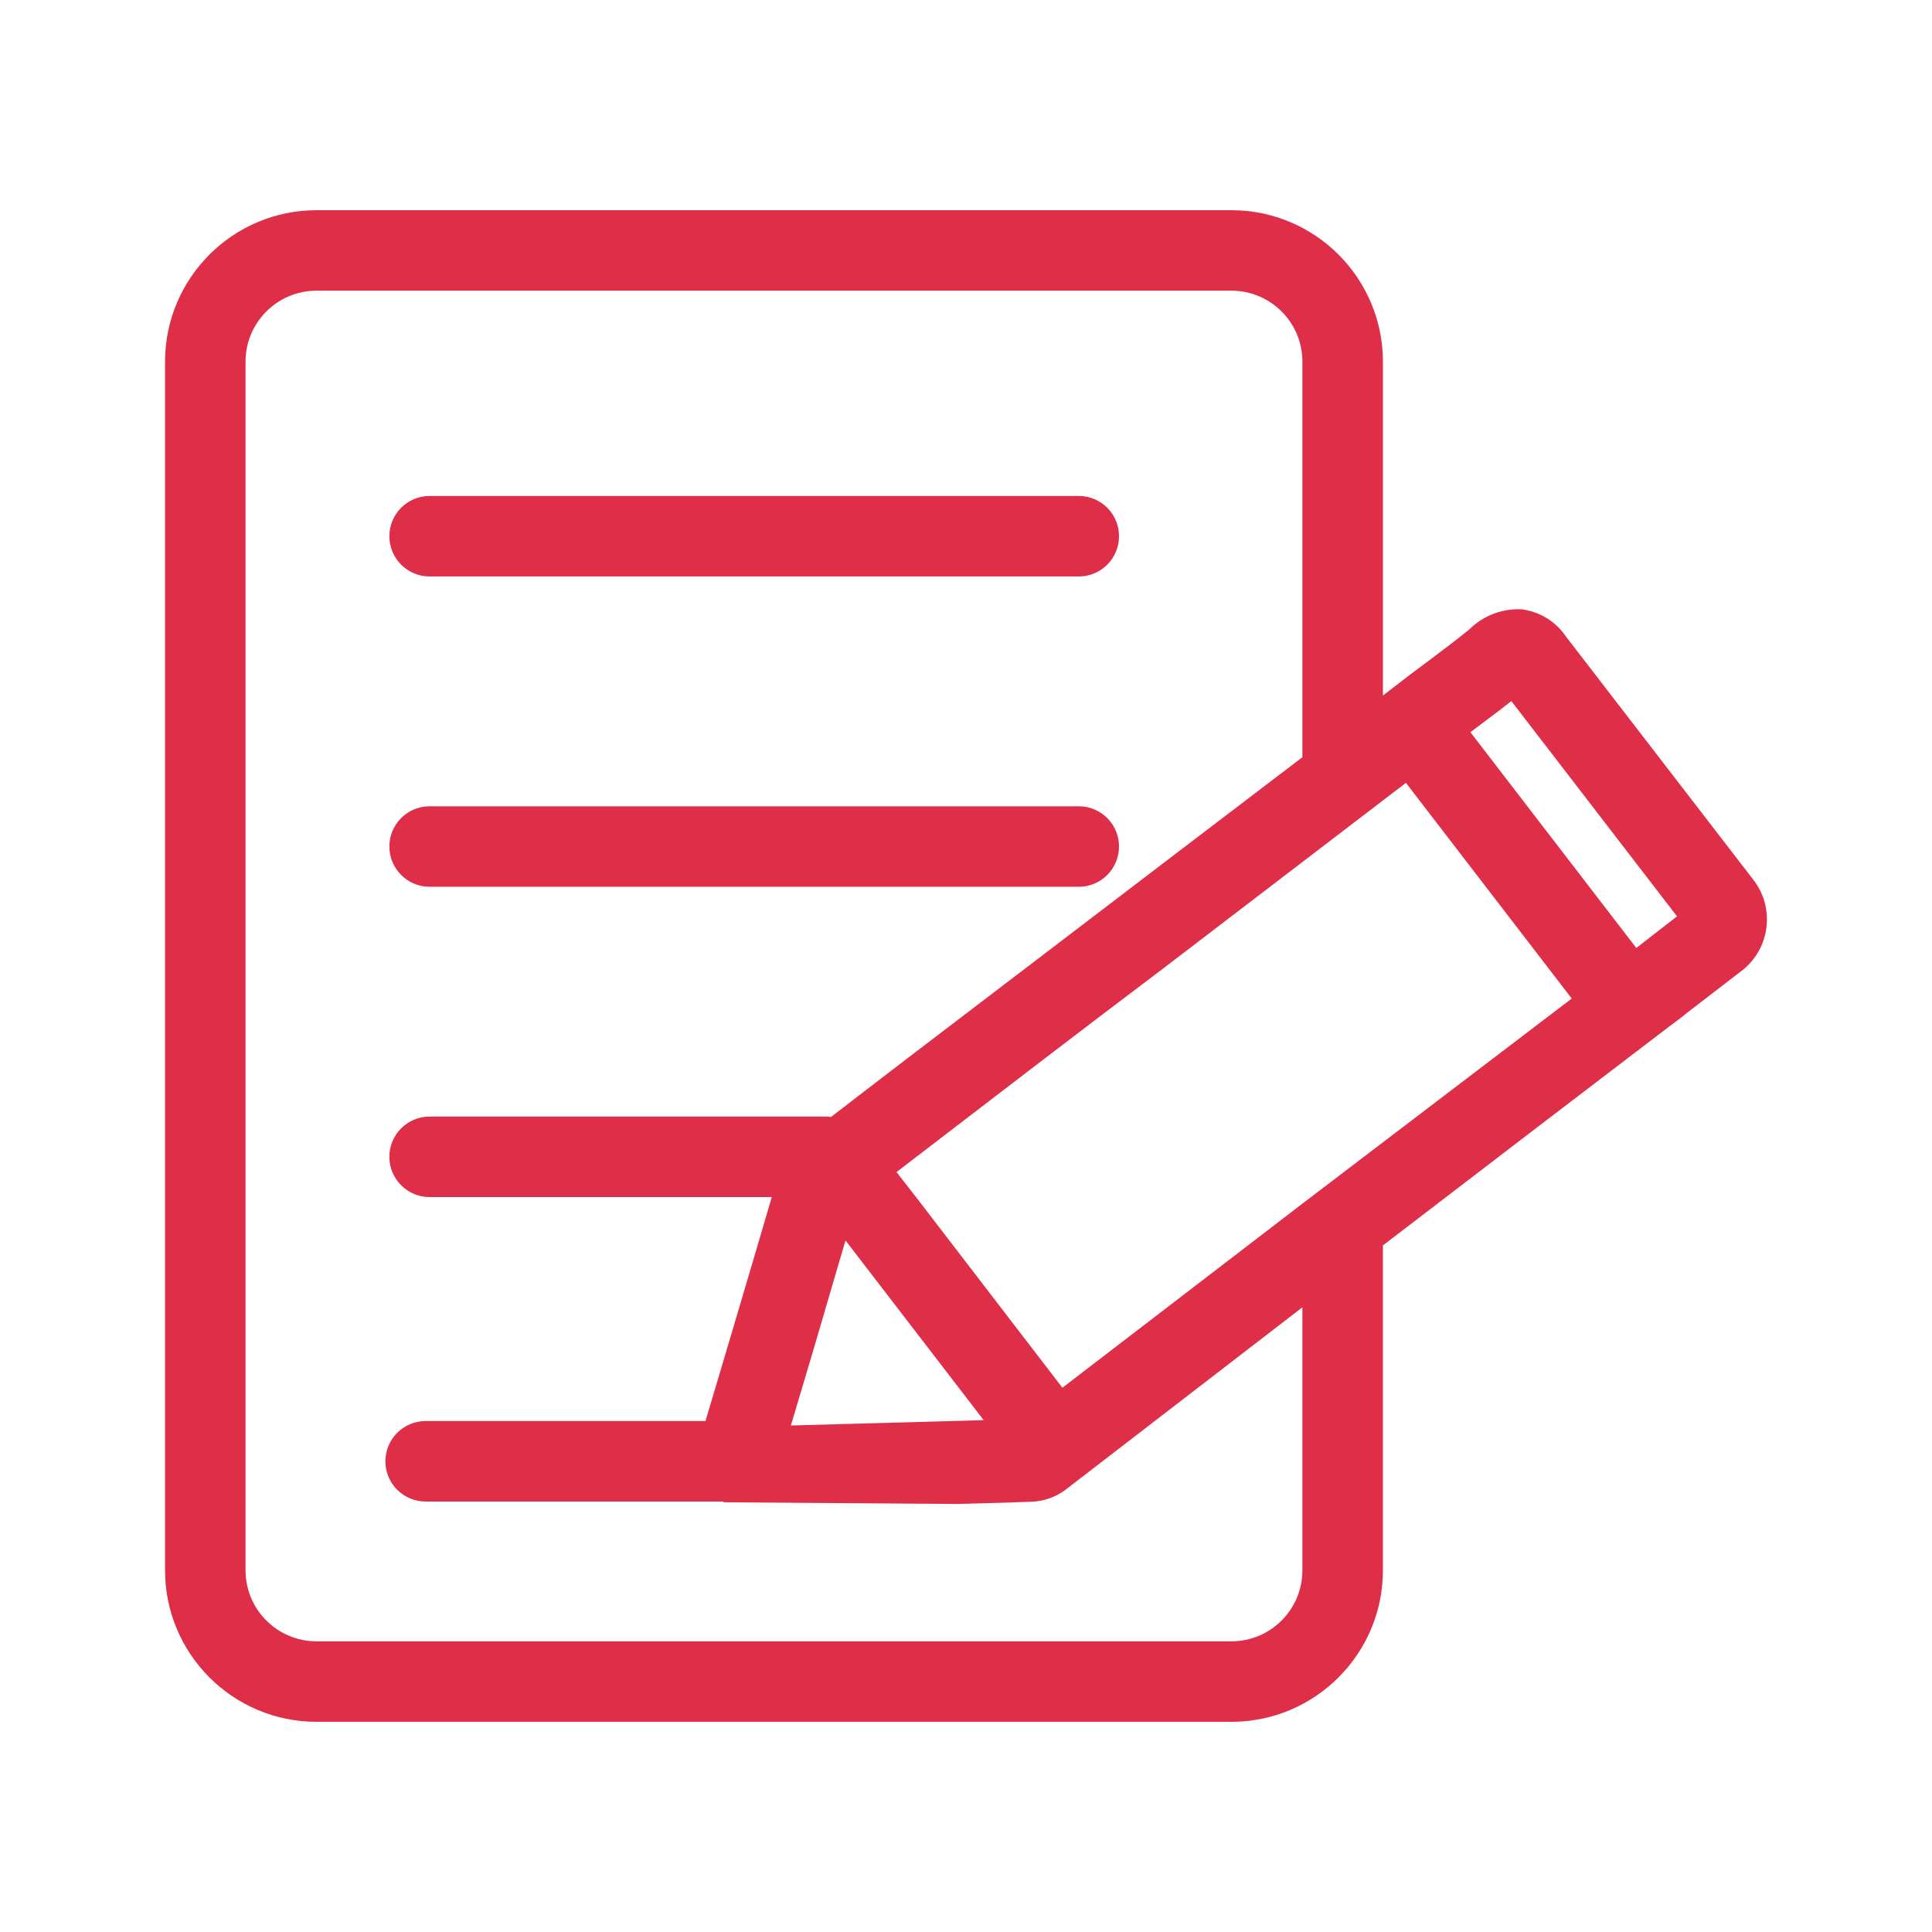
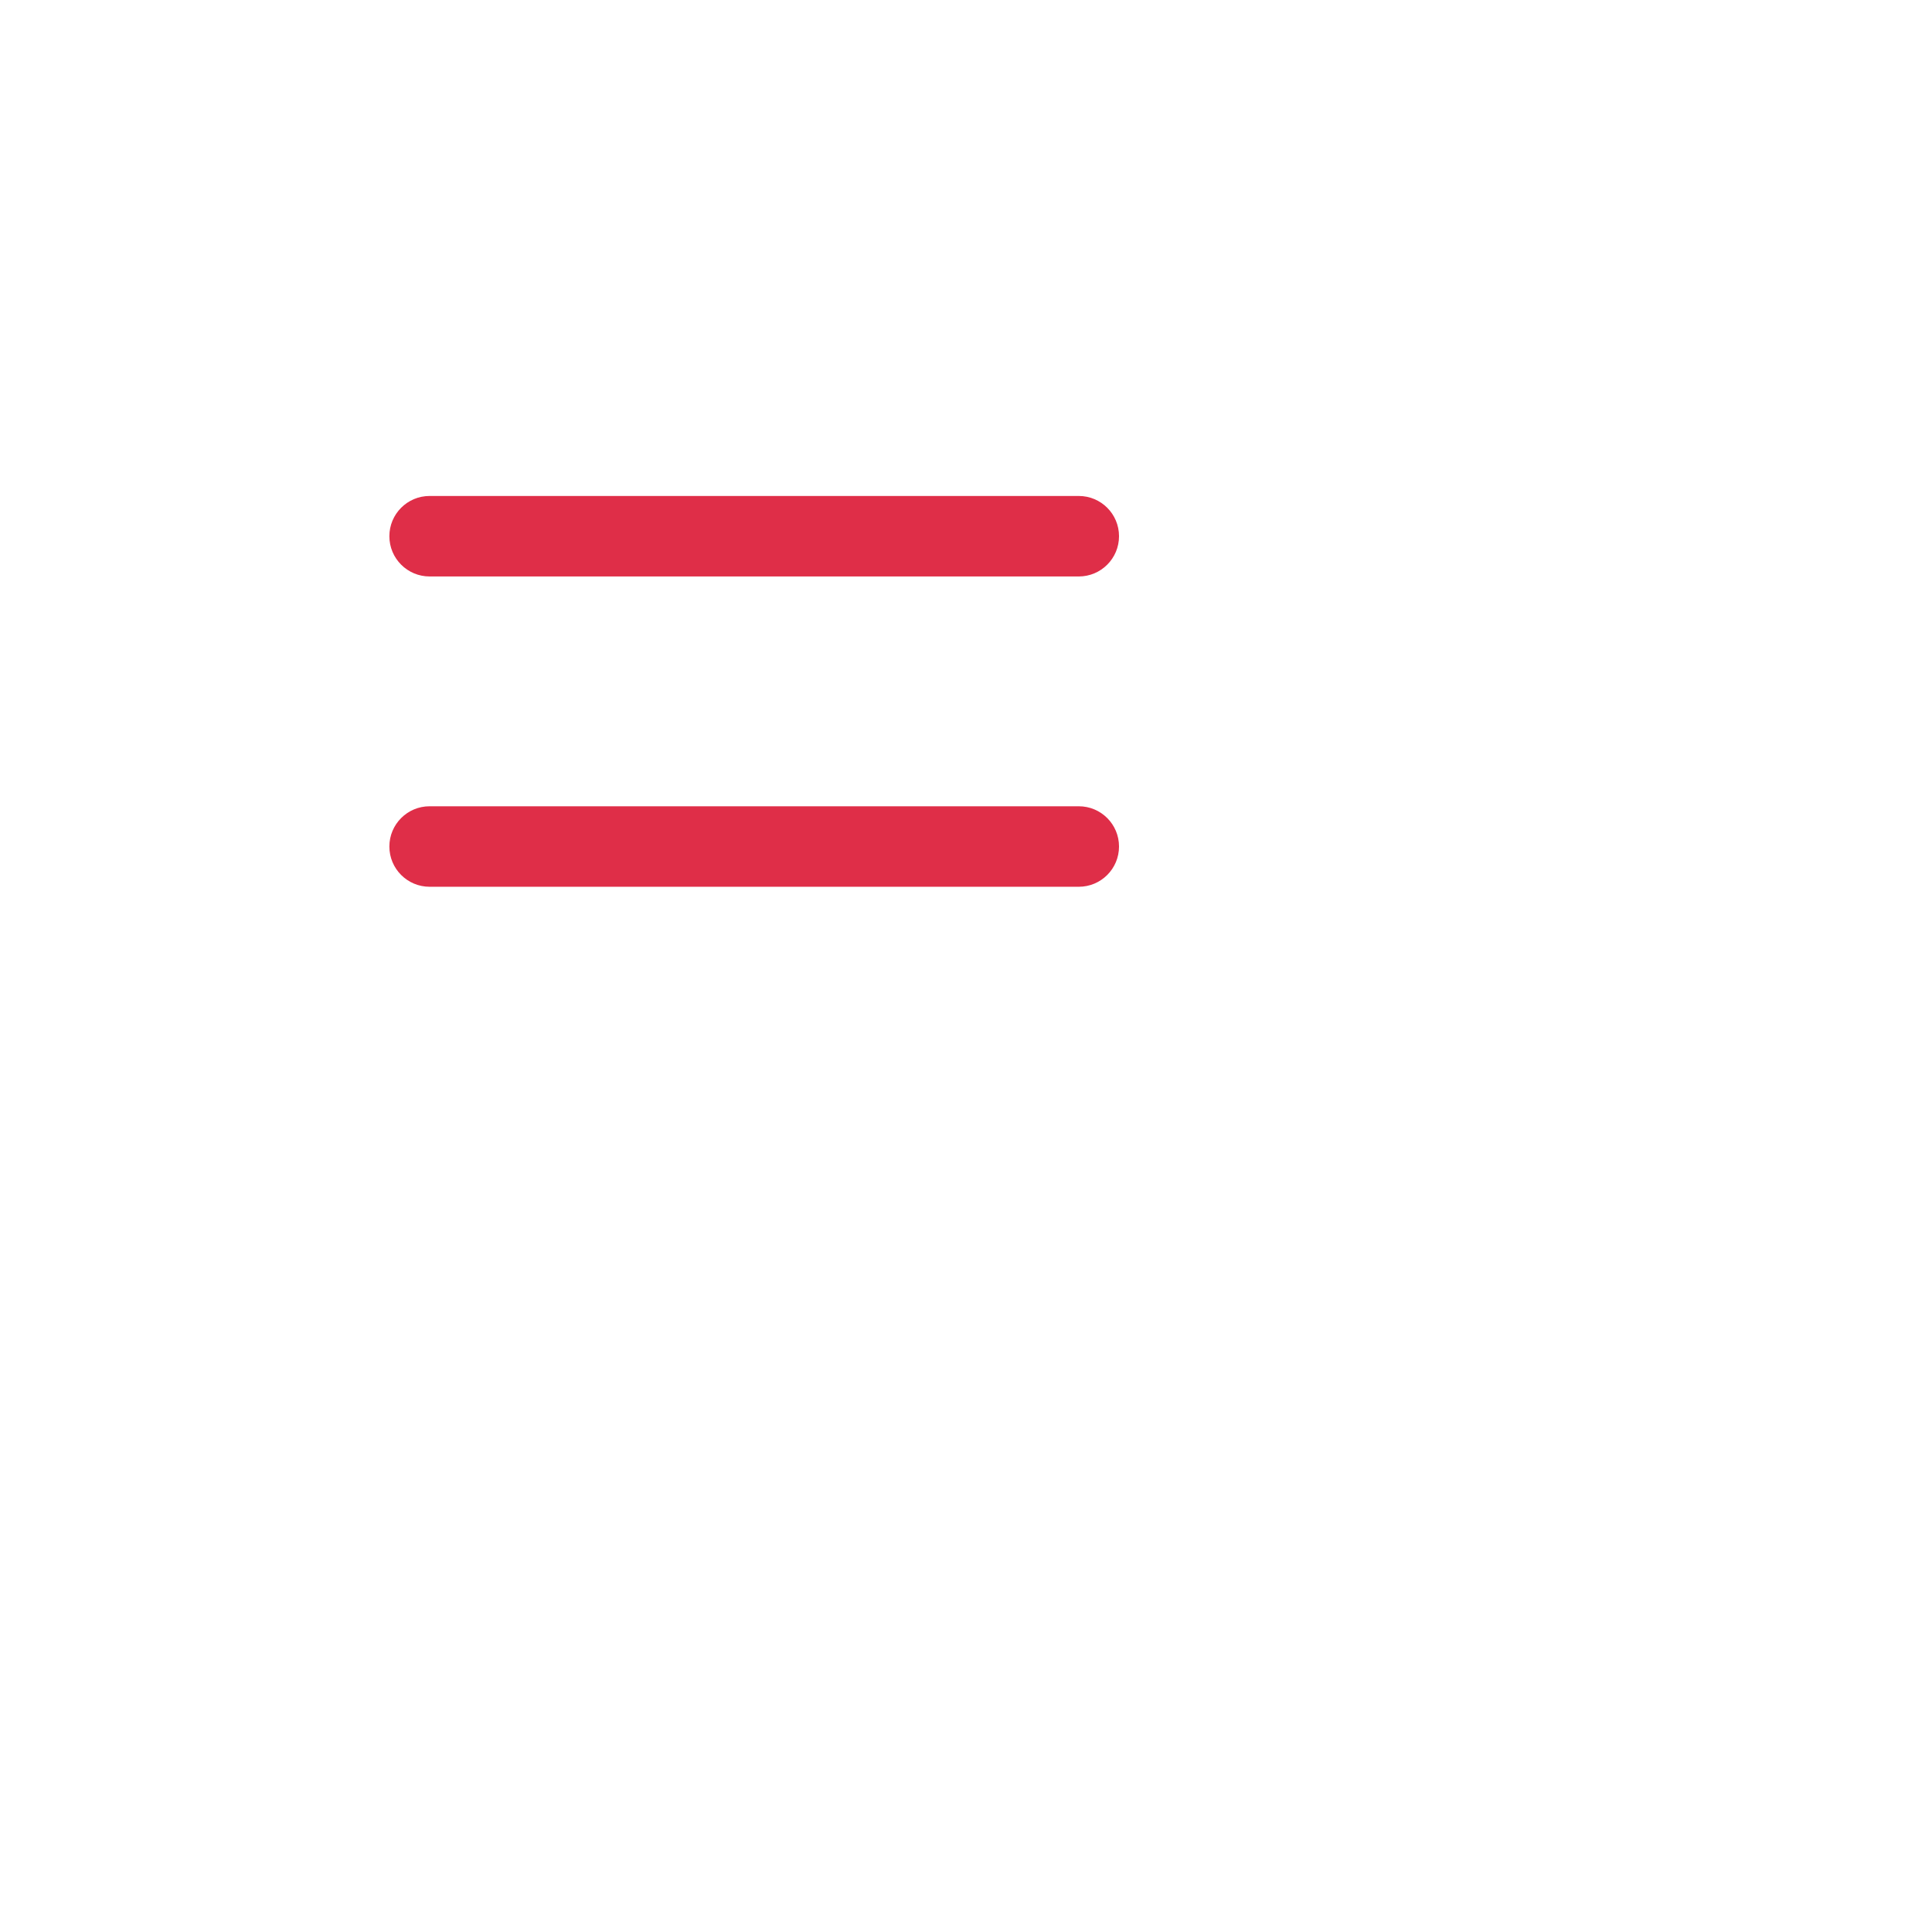
<svg xmlns="http://www.w3.org/2000/svg" id="PLAT" viewBox="0 0 1080 1080">
  <defs>
    <style>.cls-1{fill:#df2e48;stroke-width:0px;}</style>
  </defs>
  <path class="cls-1" d="m240.16,322.25h362.88c12.43,0,22.5-10.07,22.5-22.5s-10.07-22.5-22.5-22.5H240.16c-12.43,0-22.5,10.07-22.5,22.5s10.07,22.5,22.5,22.5Z" />
  <path class="cls-1" d="m240.16,495.71h362.88c12.43,0,22.5-10.07,22.5-22.5s-10.07-22.5-22.5-22.5H240.16c-12.43,0-22.5,10.07-22.5,22.5s10.07,22.5,22.5,22.5Z" />
-   <path class="cls-1" d="m980.44,492.19l-104.92-136.17c-5.56-8.33-14.41-13.91-24.33-15.34l-.53-.08-.53-.02c-10.64-.38-21.02,3.65-28.6,11.09-6.12,5.06-12.48,9.85-19.22,14.92l-15,11.24-.13.1c-4.63,3.58-9.35,7.22-14.12,10.9v-186.69c0-46.67-37.97-84.63-84.63-84.63H176.89c-46.67,0-84.63,37.97-84.63,84.63v675.73c0,46.67,37.97,84.63,84.63,84.63h511.53c46.67,0,84.63-37.97,84.63-84.63v-181.67c60.34-46.26,115.26-88.25,159.68-122.1,3.34-2.45,6.8-4.99,10.64-8.18l30.28-23.28c15.69-12.05,18.73-34.68,6.78-50.45Zm-446.51,302.14l-91.82,2.52c8.68-28.87,17.31-58.09,25.7-87.02l4.84-16.4,77.22,100.44-15.94.46Zm-32.77-139.13c7.32-5.61,14.8-11.35,22.42-17.2,39.06-29.97,83.33-63.95,126.74-96.68l135.6-103.7,92.69,120.57-150,114.22-134.72,103.35-80.44-104.77-12.29-15.79Zm436.3-142.95l-22.76,17.67-92.74-120.63,4.04-3.02c1.45-1.09,2.91-2.19,4.38-3.29,4.77-3.57,9.65-7.23,14.46-11.08l92.63,120.35Zm-249.03,405.25H176.89c-21.85,0-39.63-17.78-39.63-39.63V202.13c0-21.85,17.78-39.63,39.63-39.63h511.53c21.85,0,39.63,17.78,39.63,39.63v221.15c-13.52,10.31-27.42,20.89-41.63,31.71-21.13,16.08-42.98,32.71-64.71,49.33-19.98,15.28-40.38,30.81-60.1,45.83-34.47,26.25-67.23,51.19-97.06,74.24-1.02-.14-2.05-.22-3.11-.22h-221.29c-12.43,0-22.5,10.07-22.5,22.5s10.07,22.5,22.5,22.5h191.28l-8.22,27.99c-9.56,32.47-19.26,65.16-28.85,97.21h-156.42c-12.43,0-22.5,10.07-22.5,22.5s10.07,22.5,22.5,22.5h166.27l.24.41,130.29.94h.18s.18,0,.18,0c3.89-.11,7.86-.21,11.87-.32,9.56-.24,19.44-.5,29.1-.91,7.7-.14,15.17-2.93,21.07-7.87l130.9-100.82v147.07c0,21.85-17.78,39.63-39.63,39.63Z" />
</svg>